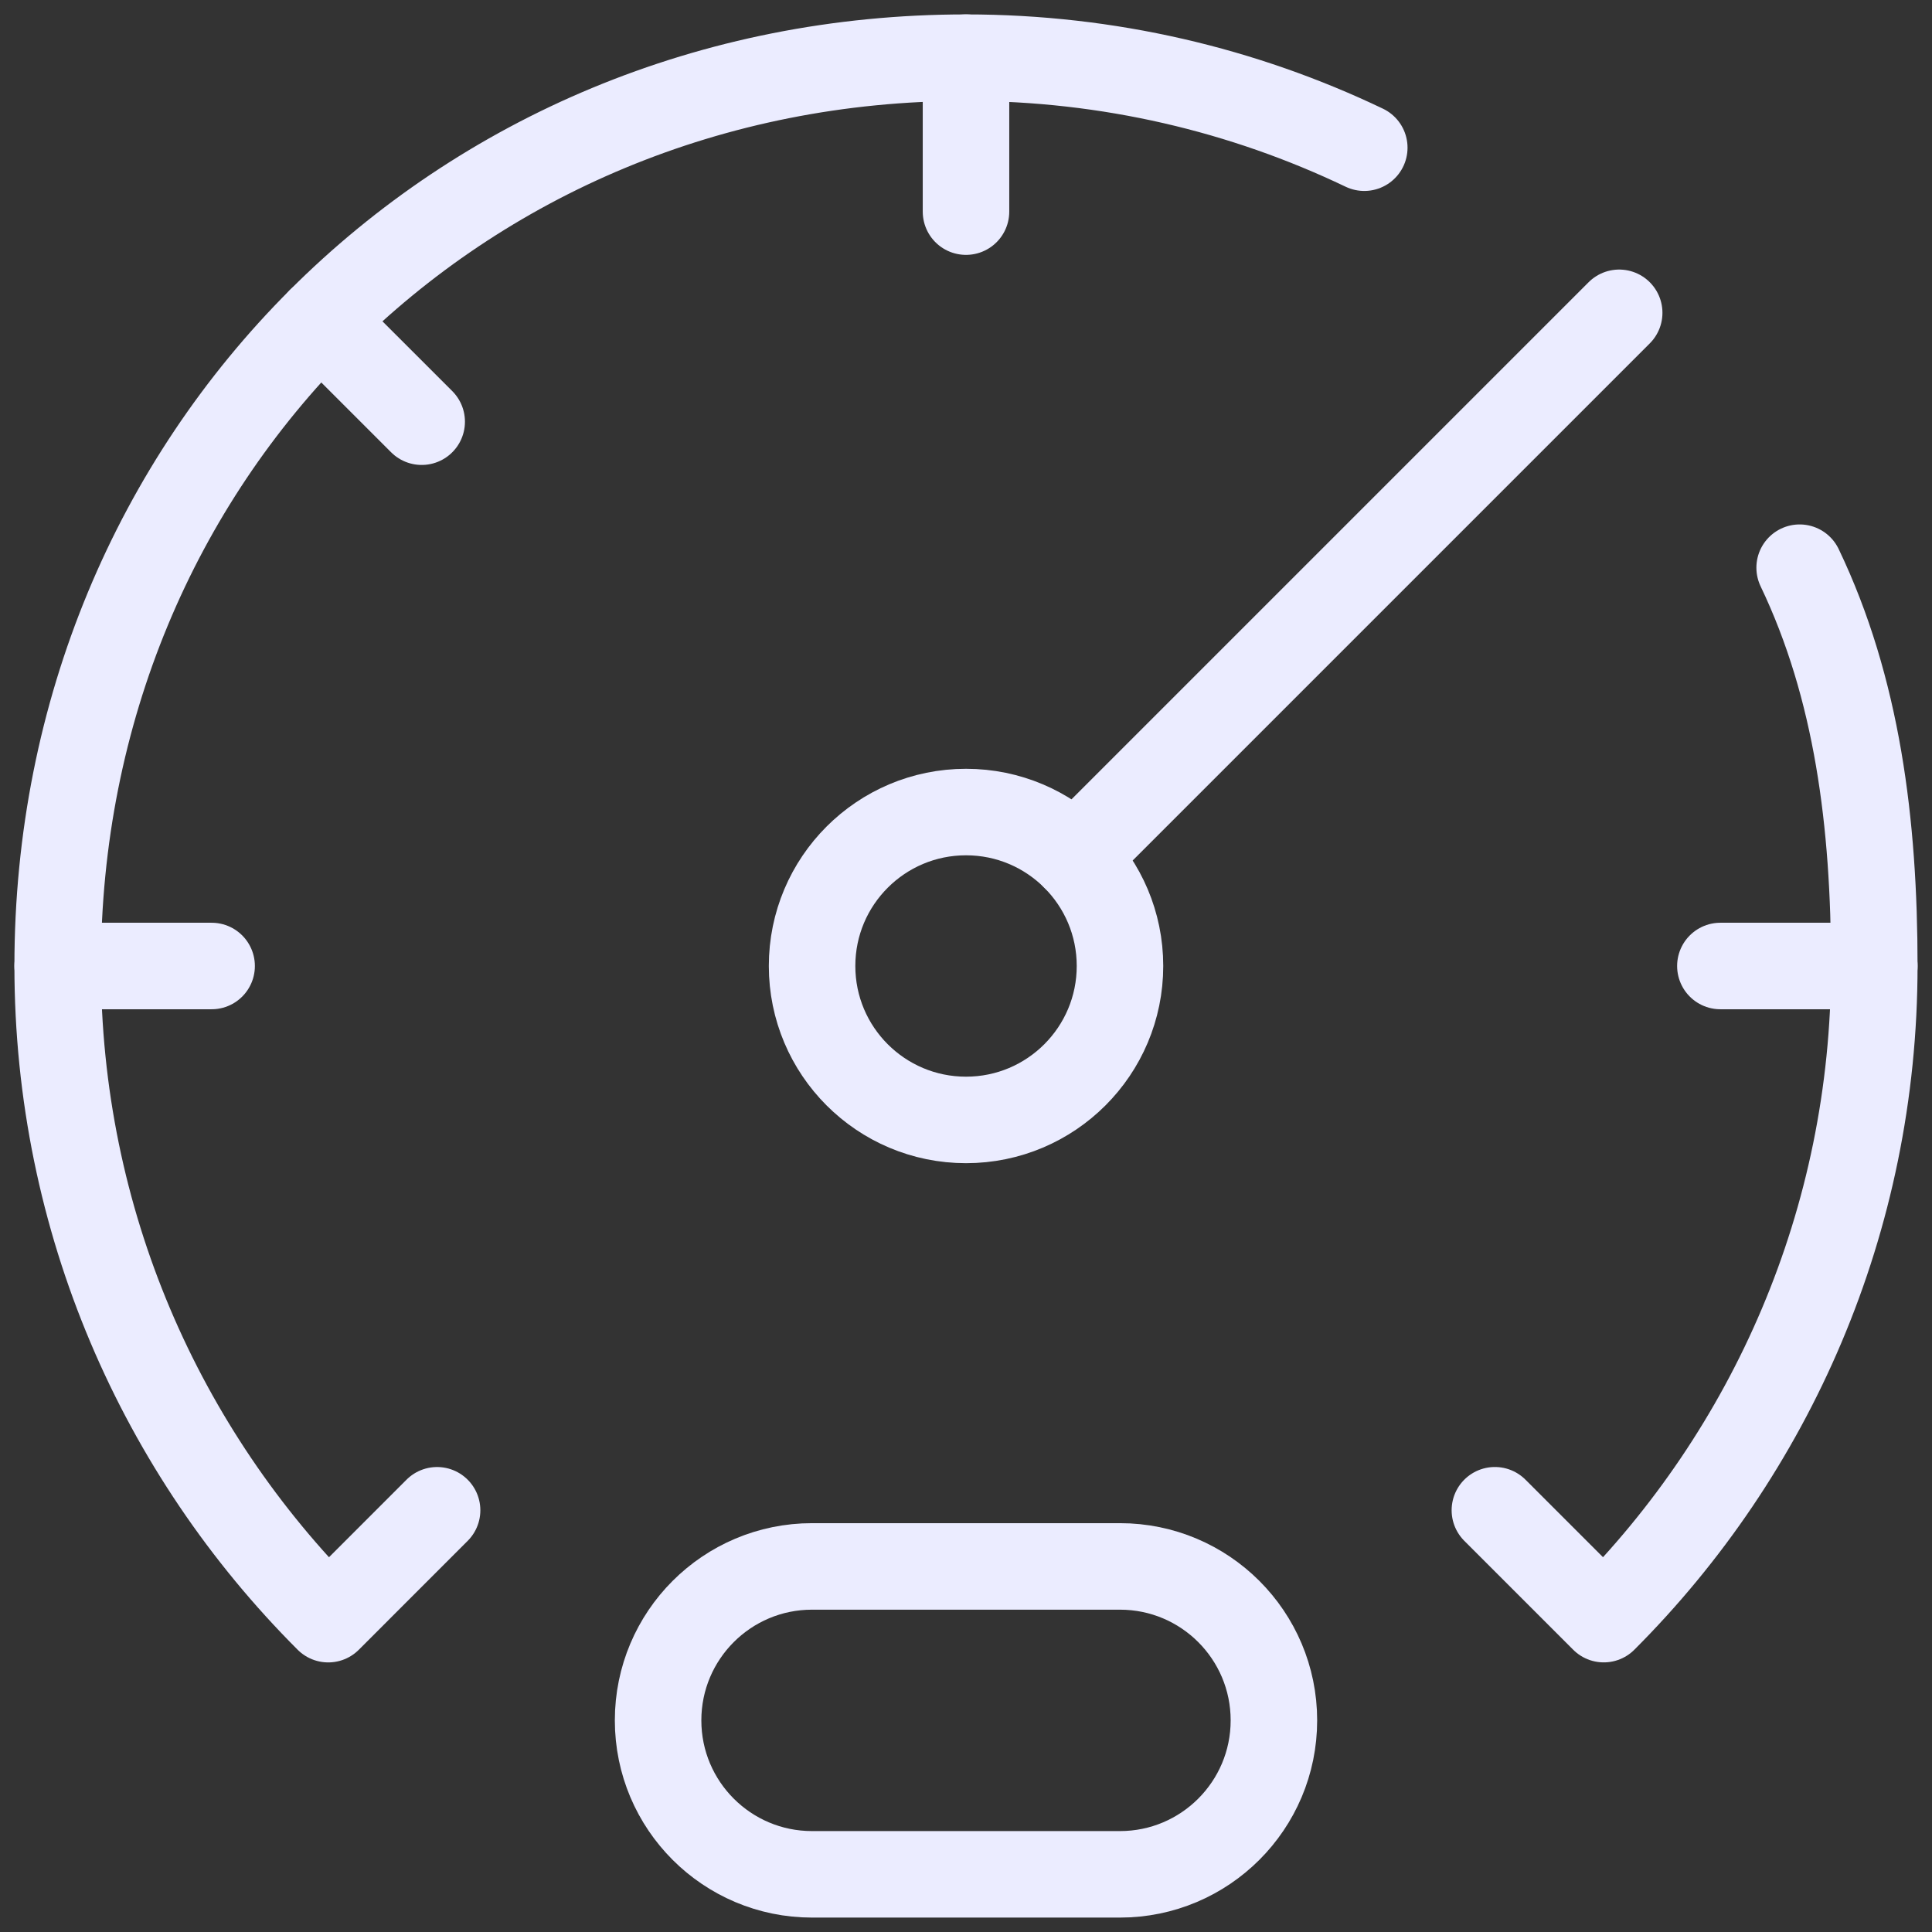
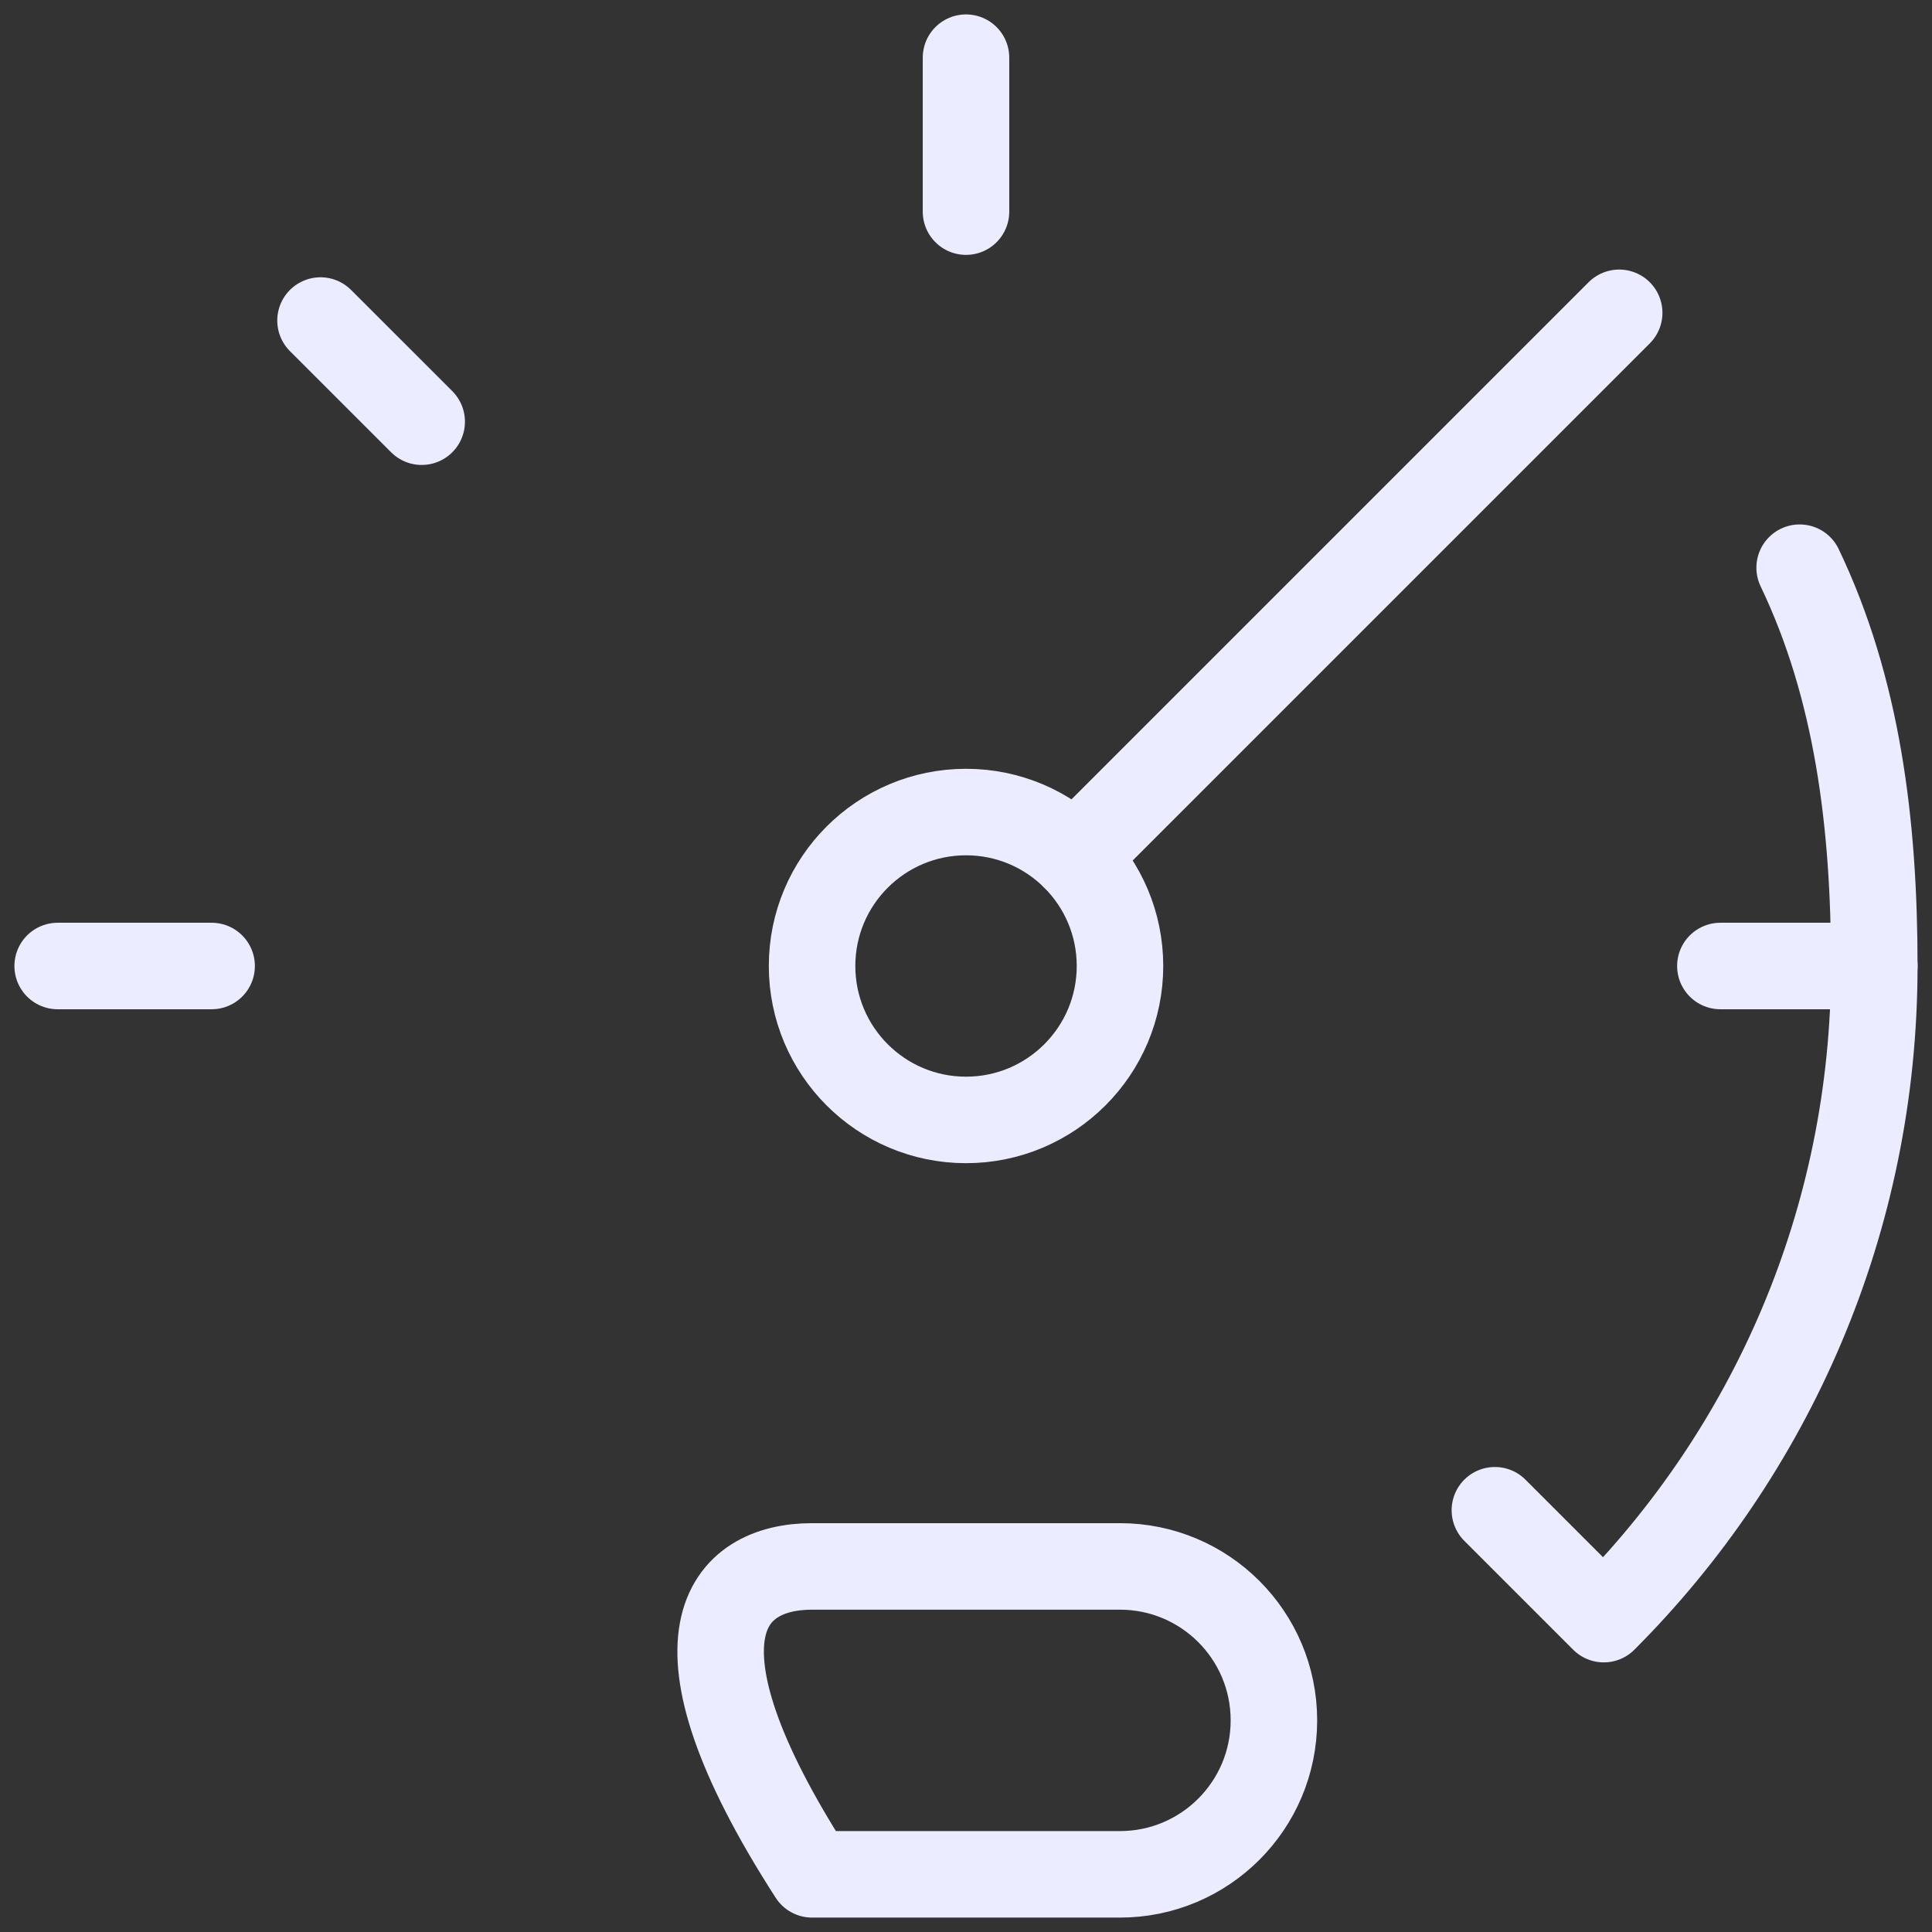
<svg xmlns="http://www.w3.org/2000/svg" width="67" height="67" viewBox="0 0 67 67" fill="none">
  <rect x="0" y="0" width="67" height="67" fill="#333333" stroke="none" />
  <path d="M33.5 7.339V2" stroke="#EBECFF" stroke-width="3" stroke-miterlimit="10" stroke-linecap="round" stroke-linejoin="round" />
  <path d="M14.624 14.624L11.115 11.116" stroke="#EBECFF" stroke-width="3" stroke-miterlimit="10" stroke-linecap="round" stroke-linejoin="round" />
-   <path d="M15.158 52.375L11.383 56.151C5.586 50.354 2 42.345 2 33.499C2 15.808 15.808 2 33.5 2C38.446 2 43.13 3.121 47.312 5.122" stroke="#EBECFF" stroke-width="3" stroke-miterlimit="10" stroke-linecap="round" stroke-linejoin="round" />
  <path d="M7.339 33.5H2" stroke="#EBECFF" stroke-width="3" stroke-miterlimit="10" stroke-linecap="round" stroke-linejoin="round" />
  <path d="M65 33.5H59.661" stroke="#EBECFF" stroke-width="3" stroke-miterlimit="10" stroke-linecap="round" stroke-linejoin="round" />
  <path d="M56.152 10.848L37.276 29.724" stroke="#EBECFF" stroke-width="3" stroke-miterlimit="10" stroke-linecap="round" stroke-linejoin="round" />
  <path d="M51.841 52.374L55.617 56.15C61.413 50.353 64.999 42.344 64.999 33.499C64.999 28.553 64.412 23.869 62.41 19.687" stroke="#EBECFF" stroke-width="3" stroke-miterlimit="10" stroke-linecap="round" stroke-linejoin="round" />
  <path d="M33.501 38.838C36.449 38.838 38.84 36.448 38.84 33.499C38.84 30.551 36.449 28.161 33.501 28.161C30.552 28.161 28.162 30.551 28.162 33.499C28.162 36.448 30.552 38.838 33.501 38.838Z" stroke="#EBECFF" stroke-width="3" stroke-miterlimit="10" stroke-linecap="round" stroke-linejoin="round" />
-   <path d="M38.839 65H28.161C25.212 65 22.822 62.61 22.822 59.661C22.822 56.712 25.212 54.322 28.161 54.322H38.839C41.787 54.322 44.178 56.712 44.178 59.661C44.178 62.61 41.787 65 38.839 65Z" stroke="#EBECFF" stroke-width="3" stroke-miterlimit="10" stroke-linecap="round" stroke-linejoin="round" />
+   <path d="M38.839 65H28.161C22.822 56.712 25.212 54.322 28.161 54.322H38.839C41.787 54.322 44.178 56.712 44.178 59.661C44.178 62.61 41.787 65 38.839 65Z" stroke="#EBECFF" stroke-width="3" stroke-miterlimit="10" stroke-linecap="round" stroke-linejoin="round" />
</svg>